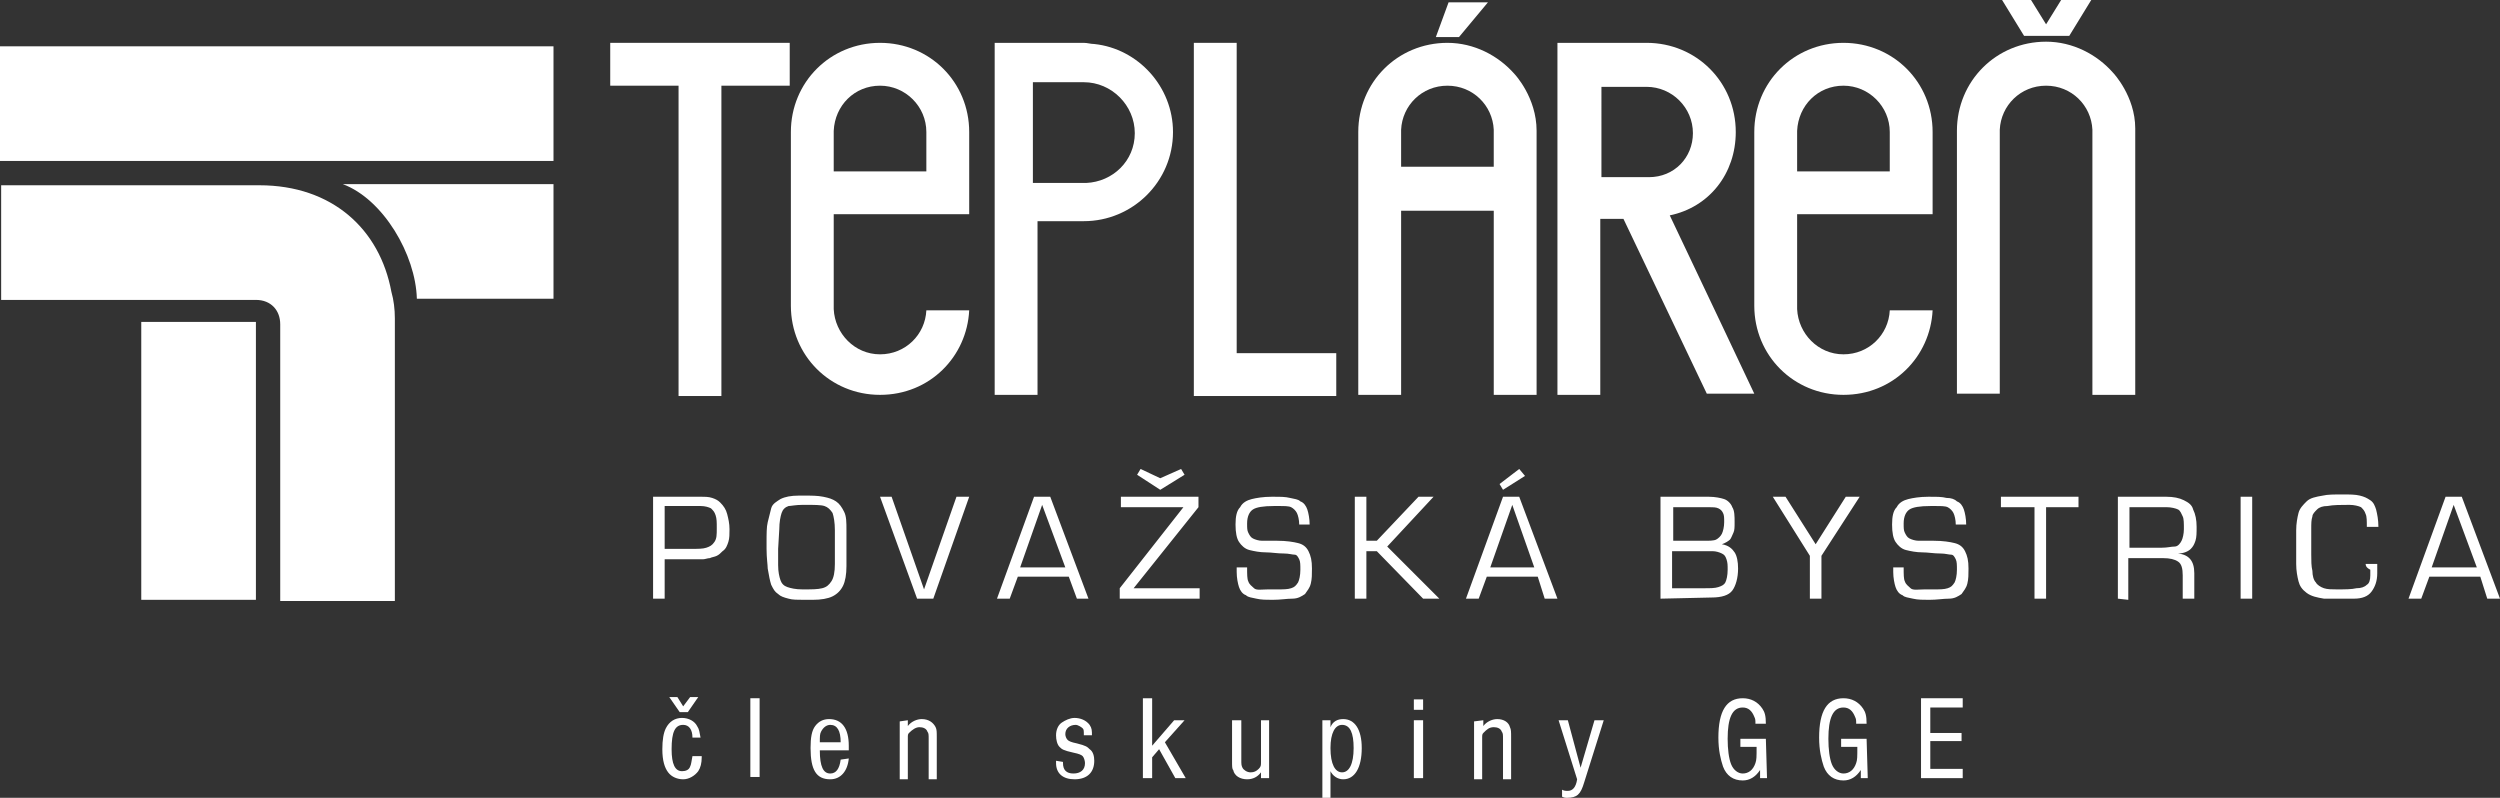
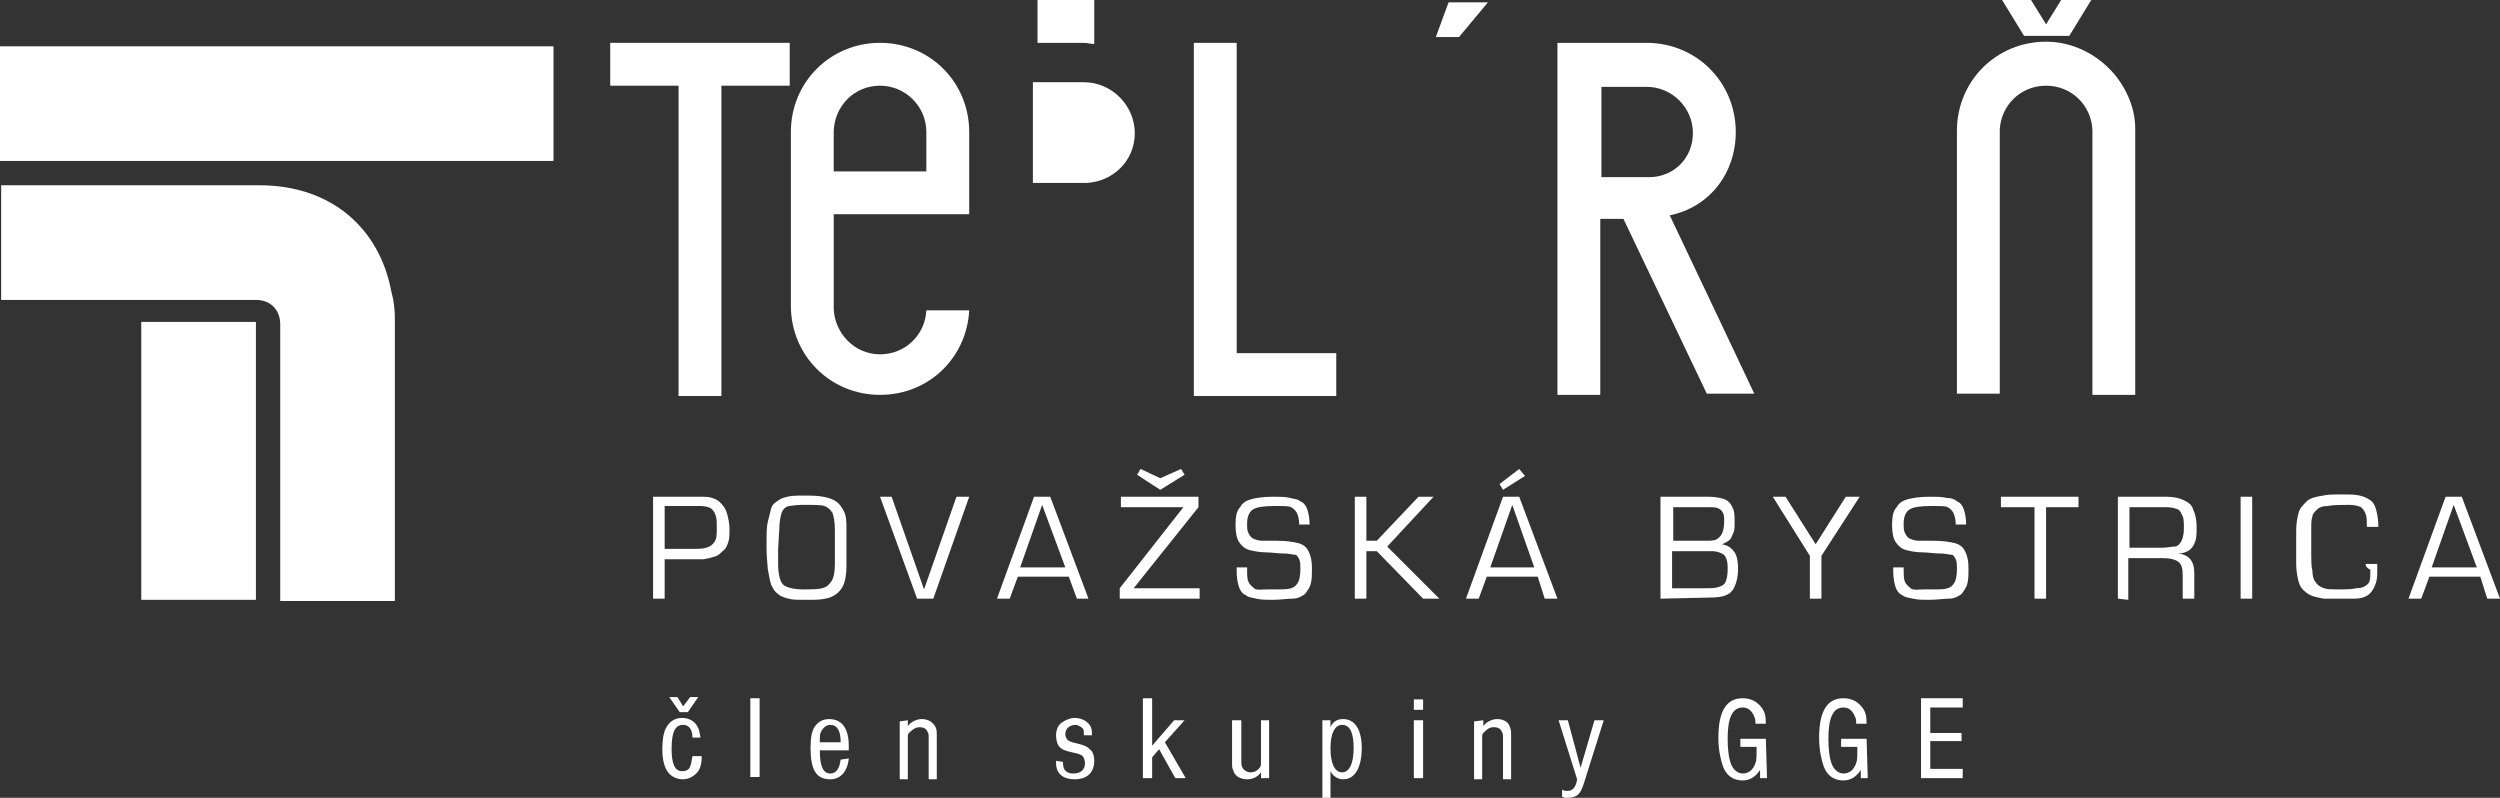
<svg xmlns="http://www.w3.org/2000/svg" id="Layer_2" viewBox="0 0 215.9 68.9">
  <rect x="0" y="0" width="215.9" height="68.9" fill="#333333" stroke="none" />
  <defs>
    <style>.cls-1{fill:#fff;}</style>
  </defs>
  <g id="Vrstva_1">
    <g>
      <g>
        <g>
          <path class="cls-1" d="M56.4,51.7v-8.8h4.1c.4,0,.7,0,1,.1s.5,.2,.7,.4c.3,.3,.5,.6,.6,1s.2,.8,.2,1.3c0,.4,0,.8-.1,1.1s-.2,.6-.5,.8c-.2,.2-.3,.3-.5,.4-.2,.1-.4,.1-.6,.2-.2,0-.4,.1-.6,.1h-3.3v3.4h-1Zm1-4.3h2.3c.6,0,1,0,1.3-.1s.5-.2,.7-.5,.2-.6,.2-1.2c0-.5,0-.8-.1-1.1s-.2-.4-.4-.6c-.2-.1-.5-.2-.9-.2h-3.1v3.7h0Zm8.8,0v-.5c0-.8,0-1.4,.1-1.8l.3-1.2c.1-.4,.5-.6,.8-.8,.4-.2,.9-.3,1.6-.3h.4c.7,0,1.2,0,1.7,.1s.8,.2,1.1,.4c.3,.2,.5,.5,.7,.9s.2,.9,.2,1.6v3.1c0,.7-.1,1.3-.3,1.7-.2,.4-.5,.7-.9,.9s-1,.3-1.7,.3h-.8c-.5,0-1,0-1.3-.1-.4-.1-.7-.2-.9-.4-.3-.2-.4-.4-.6-.8-.1-.3-.2-.8-.3-1.4,0-.3-.1-.9-.1-1.7m1,0v1.4c0,.6,.1,1,.2,1.3s.3,.5,.6,.6,.7,.2,1.3,.2c.8,0,1.3,0,1.7-.1s.6-.3,.8-.6,.3-.8,.3-1.5v-2.9c0-.7-.1-1.2-.2-1.5-.2-.3-.4-.5-.7-.6-.3-.1-.9-.1-1.6-.1h-.3c-.6,0-1,.1-1.2,.1-.3,.1-.5,.3-.6,.6s-.2,.8-.2,1.4l-.1,1.7Zm15.4-4.5h1.1l-3.1,8.8h-1.4l-3.2-8.8h1l2.8,8,2.8-8Zm9.7,6.9h-4.4l-.7,1.9h-1.1l3.2-8.8h1.4l3.3,8.8h-1l-.7-1.9Zm-.3-.8l-2-5.4-1.9,5.4h3.9Zm11.5-6.1v.9l-5.6,7h5.7v.9h-6.9v-.9l5.5-7h-5.4v-.9h6.7Zm-3.3-.6l-2-1.3,.3-.5,1.7,.8,1.8-.8,.3,.5-2.1,1.3Zm13,3h-1c0-.4-.1-.8-.2-1s-.3-.4-.5-.5-.6-.1-1-.1h-.5c-.9,0-1.5,.1-1.8,.3s-.5,.6-.5,1.2c0,.4,0,.6,.1,.8s.2,.4,.4,.5c.2,.1,.5,.2,.8,.2h1.3c.8,0,1.4,.1,1.8,.2,.4,.1,.7,.3,.9,.7s.3,.8,.3,1.5c0,.5,0,.9-.1,1.3-.1,.4-.3,.6-.5,.9-.3,.2-.6,.4-1.1,.4s-1,.1-1.7,.1c-.5,0-1,0-1.4-.1s-.7-.1-.9-.3c-.3-.1-.5-.4-.6-.7s-.2-.8-.2-1.3v-.4h.9c0,.6,0,1,.1,1.2,.1,.3,.3,.4,.5,.6s.7,.1,1.2,.1h.8c.5,0,.9,0,1.2-.1,.3-.1,.4-.2,.6-.5,.1-.2,.2-.6,.2-1.1,0-.4,0-.7-.1-.9s-.2-.4-.4-.4-.5-.1-.9-.1c-.6,0-1.1-.1-1.6-.1s-1-.1-1.4-.2c-.4-.1-.7-.4-.9-.7-.2-.3-.3-.8-.3-1.5s.1-1.2,.4-1.5c.2-.4,.6-.6,1-.7,.4-.1,1-.2,1.7-.2h.2c.6,0,1,0,1.4,.1s.7,.1,.9,.3c.3,.1,.5,.4,.6,.7s.2,.8,.2,1.3h.1Zm4.8-2.4v3.8h.9l3.6-3.8h1.3l-4,4.3,4.5,4.5h-1.4l-4-4.1h-.9v4.1h-1v-8.8h1Zm14.8,6.9h-4.4l-.7,1.9h-1.1l3.2-8.8h1.4l3.3,8.8h-1.1l-.6-1.9Zm-.3-.8l-1.9-5.4-1.9,5.4h3.8Zm-1.3-8.5l.5,.6-1.9,1.2-.3-.5,1.7-1.3Zm12.2,11.2v-8.8h4.2c.5,0,1,.1,1.3,.2,.3,.1,.6,.4,.7,.7,.2,.3,.2,.8,.2,1.3,0,.4,0,.7-.1,.9s-.2,.5-.3,.6-.4,.3-.7,.4c.6,.1,.9,.4,1.1,.7,.2,.3,.3,.8,.3,1.4,0,.8-.2,1.5-.5,1.9s-.9,.6-1.8,.6l-4.4,.1h0Zm1-5h2.8c.4,0,.8,0,1-.1s.4-.3,.5-.5,.2-.6,.2-1,0-.6-.1-.8-.2-.3-.4-.4-.5-.1-.8-.1h-3.1v2.9h-.1Zm0,4.1h2.7c.6,0,1,0,1.3-.1s.5-.2,.6-.4,.2-.6,.2-1.1c0-.4,0-.6-.1-.9s-.2-.4-.4-.5-.5-.2-.8-.2h-3.5v3.2h0Zm16.2-7.9l-3.3,5.1v3.7h-1v-3.7l-3.2-5.1h1.1l2.6,4.1,2.6-4.1h1.2Zm9.3,2.4h-1c0-.4-.1-.8-.2-1-.1-.2-.3-.4-.5-.5s-.6-.1-1-.1h-.5c-.9,0-1.5,.1-1.8,.3s-.5,.6-.5,1.2c0,.4,0,.6,.1,.8s.2,.4,.4,.5,.5,.2,.8,.2h1.3c.8,0,1.4,.1,1.8,.2s.7,.3,.9,.7,.3,.8,.3,1.5c0,.5,0,.9-.1,1.3-.1,.4-.3,.6-.5,.9-.3,.2-.6,.4-1.1,.4s-1,.1-1.7,.1c-.5,0-1,0-1.4-.1s-.7-.1-.9-.3c-.3-.1-.5-.4-.6-.7s-.2-.8-.2-1.3v-.4h.9c0,.6,0,1,.1,1.2,.1,.3,.3,.4,.5,.6s.7,.1,1.2,.1h.8c.5,0,.9,0,1.2-.1s.4-.2,.6-.5c.1-.2,.2-.6,.2-1.1,0-.4,0-.7-.1-.9s-.2-.4-.4-.4-.5-.1-.9-.1c-.6,0-1.1-.1-1.6-.1s-1-.1-1.4-.2c-.4-.1-.7-.4-.9-.7s-.3-.8-.3-1.5,.1-1.2,.4-1.5c.2-.4,.6-.6,1-.7,.4-.1,1-.2,1.7-.2h.2c.6,0,1,0,1.4,.1,.4,0,.7,.1,.9,.3,.3,.1,.5,.4,.6,.7s.2,.8,.2,1.3h.1Zm6.8-1.5v7.9h-1v-7.9h-2.9v-.9h6.7v.9h-2.8Zm6.2,7.9v-8.8h4.2c.6,0,1.1,.1,1.5,.3s.7,.4,.8,.8c.2,.4,.3,.9,.3,1.5,0,.5,0,.9-.1,1.2s-.2,.5-.4,.7-.6,.4-1.1,.4c.9,.1,1.4,.6,1.4,1.7v2.2h-1v-2c0-.6-.1-1-.4-1.2s-.7-.3-1.3-.3h-3v3.6l-.9-.1h0Zm.9-4.4h2.9c.5,0,.8-.1,1.1-.1s.5-.3,.6-.5,.2-.6,.2-1c0-.5,0-.9-.1-1.1s-.2-.5-.4-.6-.6-.2-1-.2h-3.2v3.5h-.1Zm10.7,4.4h-1v-8.8h1v8.8Zm9.8-3h1v.8c0,.7-.2,1.2-.5,1.6-.3,.4-.8,.6-1.5,.6h-2.6c-.6-.1-1.1-.2-1.5-.5s-.6-.6-.7-1-.2-.9-.2-1.5v-2.9c0-.6,.1-1.1,.2-1.5,.1-.4,.4-.7,.7-1s.8-.4,1.4-.5c.4-.1,1-.1,1.7-.1,.6,0,1.1,0,1.5,.1s.6,.2,.9,.4,.4,.5,.5,.8c.1,.4,.2,.9,.2,1.5h-1c0-.5,0-.9-.1-1.1-.1-.3-.2-.4-.4-.6-.2-.1-.6-.2-1-.2-.7,0-1.4,0-1.9,.1-.4,0-.7,.1-.9,.3s-.4,.4-.4,.6c-.1,.3-.1,.6-.1,1.1v2.2c0,.5,0,1,.1,1.4,0,.4,.1,.8,.3,1,.1,.2,.4,.4,.7,.5s.7,.1,1.1,.1c.7,0,1.3,0,1.7-.1,.4,0,.7-.1,.9-.3,.2-.1,.3-.4,.3-.8v-.5c-.4-.2-.4-.4-.4-.5m9.9,1.1h-4.4l-.7,1.9h-1.1l3.2-8.8h1.4l3.3,8.8h-1.1l-.6-1.9Zm-.3-.8l-2-5.4-1.9,5.4h3.9Z" />
          <path class="cls-1" d="M33.8,25.2c-1-5.4-5.1-9.2-11.4-9.2H.1v9.9H22.1c1.3,0,2.1,.9,2.1,2.1v23.9h9.9V27.5c0-.8-.1-1.6-.3-2.3" />
-           <path class="cls-1" d="M29.6,15.9c3.5,1.3,6.3,6.1,6.4,9.9h11.8V15.9H29.6Z" />
        </g>
        <rect class="cls-1" y="4" width="47.8" height="9.9" />
        <rect class="cls-1" x="12.2" y="27.8" width="9.9" height="24" />
        <g>
-           <path class="cls-1" d="M155.2,11.4v-.1c.1-2.2,1.8-3.9,4-3.9s4,1.8,4,4h0v3.4h-8v-3.4Zm0,7.1h11.7v-7.1c0-4.3-3.4-7.7-7.7-7.7s-7.7,3.4-7.7,7.7v15c0,4.3,3.4,7.7,7.7,7.7s7.5-3.3,7.7-7.3h-3.7c-.1,2.1-1.8,3.8-4,3.8s-3.9-1.8-4-3.9v-.2h0v-8h0Z" />
          <path class="cls-1" d="M180.7,11.4v22.7h3.7V11.1c0-2.8-1.9-4.8-1.9-4.8-1.4-1.6-3.5-2.7-5.8-2.7-4.3,0-7.7,3.4-7.7,7.7v22.7h3.7V11.2c.1-2.1,1.8-3.8,4-3.8s3.9,1.7,4,3.8h0v.2h0Z" />
        </g>
        <polygon class="cls-1" points="62.3 34.2 62.3 7.4 68.2 7.4 68.2 3.7 62.3 3.7 58.6 3.7 52.7 3.7 52.7 7.4 58.6 7.4 58.6 34.2 62.3 34.2" />
        <polygon class="cls-1" points="106.8 3.7 106.8 30.5 115.4 30.5 115.4 34.2 106.8 34.2 103.1 34.2 103.1 30.5 103.1 3.7 106.8 3.7" />
        <g>
          <path class="cls-1" d="M142.4,15.3h-4.1V7.5h3.9c2.2,0,4,1.8,4,4,0,2.1-1.6,3.8-3.8,3.8m7.5-3.9h0c0-4.3-3.4-7.7-7.7-7.7h-7.7v30.4h3.7v-15.2h2l7.2,15.1h4.1s-5.1-10.8-7.3-15.4c3.4-.7,5.7-3.6,5.7-7.2" />
          <path class="cls-1" d="M72,11.4v-.1c.1-2.2,1.8-3.9,4-3.9s4,1.8,4,4h0v3.4h-8v-3.4h0Zm0,7.1h11.7v-7.1c0-4.3-3.4-7.7-7.7-7.7s-7.7,3.4-7.7,7.7v15c0,4.3,3.4,7.7,7.7,7.7s7.5-3.3,7.7-7.3h-3.7c-.1,2.1-1.8,3.8-4,3.8s-3.9-1.8-4-3.9v-.2h0v-8h0Z" />
-           <path class="cls-1" d="M93.8,15.8h-4.6V7.1h4.4c2.4,0,4.4,2,4.4,4.4s-1.9,4.2-4.2,4.3m.7-12c-.3,0-.6-.1-.9-.1h-7.7v30.4h3.7v-15h4c4.2,0,7.7-3.4,7.7-7.7,0-3.9-3-7.2-6.8-7.6" />
-           <path class="cls-1" d="M121,14.5v-3.3c.1-2.1,1.8-3.8,4-3.8s3.9,1.7,4,3.8h0v3.2h-8v.1Zm11.7-3.2q0-.1,0,0c0-2.9-1.9-4.9-1.9-4.9-1.4-1.6-3.5-2.7-5.8-2.7-4.3,0-7.7,3.4-7.7,7.7v22.7h3.7v-15.9h8v15.9h3.7V11.3" />
+           <path class="cls-1" d="M93.8,15.8h-4.6V7.1h4.4c2.4,0,4.4,2,4.4,4.4s-1.9,4.2-4.2,4.3m.7-12c-.3,0-.6-.1-.9-.1h-7.7h3.7v-15h4c4.2,0,7.7-3.4,7.7-7.7,0-3.9-3-7.2-6.8-7.6" />
        </g>
        <polygon class="cls-1" points="178.7 3.1 180.6 0 178 0 176.7 2.1 175.4 0 172.9 0 174.8 3.1 178.7 3.1" />
        <polygon class="cls-1" points="128.5 .2 125.1 .2 124 3.2 126 3.2 128.5 .2" />
      </g>
      <g>
        <path class="cls-1" d="M59.6,60.2h.7l-.9,1.3h-.7l-.9-1.3h.7l.5,.8,.6-.8Zm1,5.2c0,.5-.1,.9-.3,1.2-.3,.4-.8,.7-1.3,.7s-1-.2-1.3-.6-.5-1-.5-2c0-.8,.1-1.4,.3-1.8,.3-.6,.8-.9,1.4-.9s1.1,.3,1.3,.7c.2,.3,.2,.5,.3,1h-.7c0-.7-.3-1.1-.8-1.1-.7,0-1,.6-1,2.1,0,1.3,.3,1.9,.9,1.9,.3,0,.6-.1,.7-.4,.1-.2,.1-.4,.2-.9h.8v.1Z" />
        <rect class="cls-1" x="64.8" y="60.3" width=".8" height="6.8" />
        <path class="cls-1" d="M72.6,64.1c0-1-.3-1.5-.9-1.5-.3,0-.6,.2-.8,.6-.1,.2-.1,.4-.1,.9h1.8Zm.7,1.4c-.1,1.1-.7,1.8-1.6,1.8-1.2,0-1.7-.8-1.7-2.7,0-.9,.1-1.5,.4-1.9s.7-.6,1.2-.6c1.1,0,1.7,.8,1.7,2.3v.4h-2.5c0,1.4,.3,2,.9,2,.5,0,.8-.4,.9-1.2l.7-.1h0Z" />
        <path class="cls-1" d="M78.4,62.2v.5c.3-.4,.8-.6,1.2-.6,.6,0,1,.3,1.2,.7,.1,.2,.1,.4,.1,.9v3.6h-.7v-3.5c0-.3,0-.5-.1-.6-.1-.3-.4-.4-.7-.4s-.6,.2-.9,.5c-.1,.1-.1,.2-.1,.4v3.6h-.7v-5l.7-.1h0Z" />
        <path class="cls-1" d="M91.8,65.8v.1c0,.6,.3,.9,.9,.9s1-.3,1-.9c0-.2-.1-.5-.2-.6s-.3-.2-.8-.3c-.9-.2-1-.3-1.2-.5s-.3-.6-.3-1c0-.5,.2-.9,.5-1.1,.3-.2,.7-.4,1.1-.4,.5,0,1,.2,1.3,.6,.2,.3,.2,.5,.2,.9h-.7c0-.4,0-.5-.1-.6s-.4-.3-.6-.3c-.5,0-.9,.3-.9,.8,0,.2,.1,.4,.2,.5s.3,.2,.8,.3c.8,.2,.9,.3,1.1,.5,.3,.2,.4,.6,.4,1,0,1-.6,1.6-1.7,1.6-1,0-1.6-.5-1.6-1.4v-.2l.6,.1h0Z" />
        <polygon class="cls-1" points="99.5 67.2 98.7 67.2 98.7 60.3 99.5 60.3 99.5 64.4 101.4 62.2 102.3 62.2 100.6 64.1 102.4 67.2 101.5 67.2 100.1 64.7 99.5 65.4 99.5 67.2" />
        <path class="cls-1" d="M108.9,67.2v-.5c-.3,.4-.7,.6-1.2,.6-.6,0-1.1-.3-1.2-.8-.1-.1-.1-.3-.1-.8v-3.5h.8v3.4c0,.4,0,.5,.1,.7s.4,.4,.7,.4,.5-.1,.7-.3c.2-.2,.2-.3,.2-.6v-3.6h.7v5h-.7Z" />
        <path class="cls-1" d="M114.9,64.6c0,1.4,.4,2.1,1,2.1s1-.7,1-2.1c0-1.3-.3-2-1-2-.6,0-1,.7-1,2m0,4.3h-.7v-6.7h.7v.6c.2-.5,.6-.7,1.1-.7,1,0,1.6,.9,1.6,2.5,0,1.7-.6,2.7-1.6,2.7-.5,0-.9-.3-1.1-.7v2.3Z" />
        <path class="cls-1" d="M122.1,67.2h.8v-5h-.8v5Zm0-5.9h.8v-.9h-.8v.9Z" />
        <path class="cls-1" d="M128.1,62.2v.5c.3-.4,.8-.6,1.2-.6,.6,0,1,.3,1.1,.7,.1,.2,.1,.4,.1,.9v3.6h-.7v-3.5c0-.3,0-.5-.1-.6-.1-.3-.4-.4-.7-.4-.4,0-.6,.2-.9,.5-.1,.1-.1,.2-.1,.4v3.6h-.7v-5l.8-.1h0Z" />
        <path class="cls-1" d="M134.9,68.2c.2,.1,.3,.1,.5,.1,.4,0,.7-.3,.8-1l-1.6-5.1h.8l1.1,4.1,1.2-4.1h.8l-1.7,5.4c-.3,1-.6,1.3-1.5,1.3-.1,0-.2,0-.4-.1v-.6h0Z" />
        <path class="cls-1" d="M152.6,67.2h-.6v-.7c-.4,.6-.9,.9-1.5,.9-.8,0-1.4-.4-1.7-1.2-.2-.6-.4-1.4-.4-2.5,0-2.3,.7-3.4,2.1-3.4,.7,0,1.3,.3,1.7,.9,.2,.3,.3,.6,.3,1.3h-.9c0-.3,0-.4-.1-.6-.2-.5-.5-.8-1-.8-.9,0-1.3,.9-1.3,2.7,0,.9,.1,1.7,.3,2.2s.6,.8,1,.8c.5,0,.9-.3,1.1-.9,.1-.3,.1-.5,.1-1.4h-1.4v-.7h2.2l.1,3.4h0Z" />
        <path class="cls-1" d="M161.3,67.2h-.6v-.7c-.4,.6-.9,.9-1.5,.9-.8,0-1.4-.4-1.7-1.2-.2-.6-.4-1.4-.4-2.5,0-2.3,.7-3.4,2.1-3.4,.7,0,1.3,.3,1.7,.9,.2,.3,.3,.6,.3,1.3h-.9c0-.3,0-.4-.1-.6-.2-.5-.5-.8-1-.8-.9,0-1.3,.9-1.3,2.7,0,.9,.1,1.7,.3,2.2s.6,.8,1,.8c.5,0,.9-.3,1.1-.9,.1-.3,.1-.5,.1-1.4h-1.4v-.7h2.2l.1,3.4h0Z" />
        <polygon class="cls-1" points="166.7 66.4 169.5 66.4 169.5 67.2 165.9 67.2 165.9 60.3 169.5 60.3 169.5 61.1 166.7 61.1 166.7 63.3 169.4 63.3 169.4 64 166.7 64 166.7 66.4" />
      </g>
    </g>
  </g>
</svg>